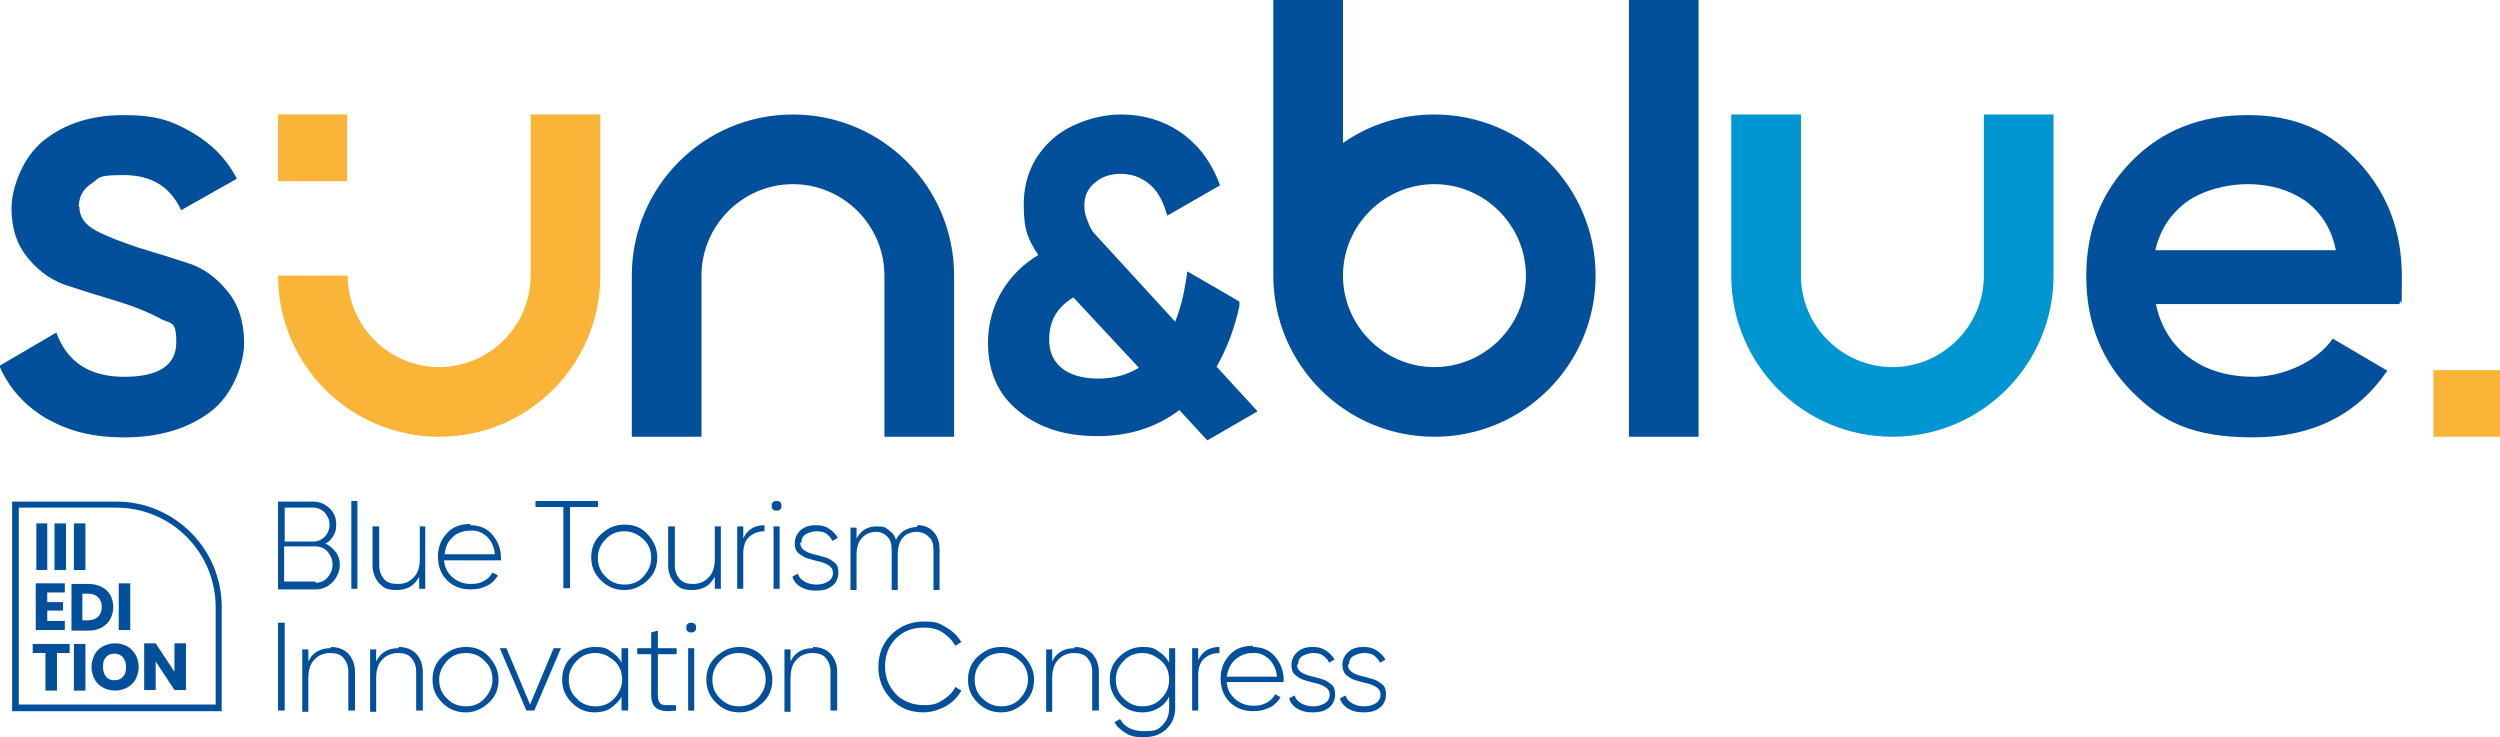
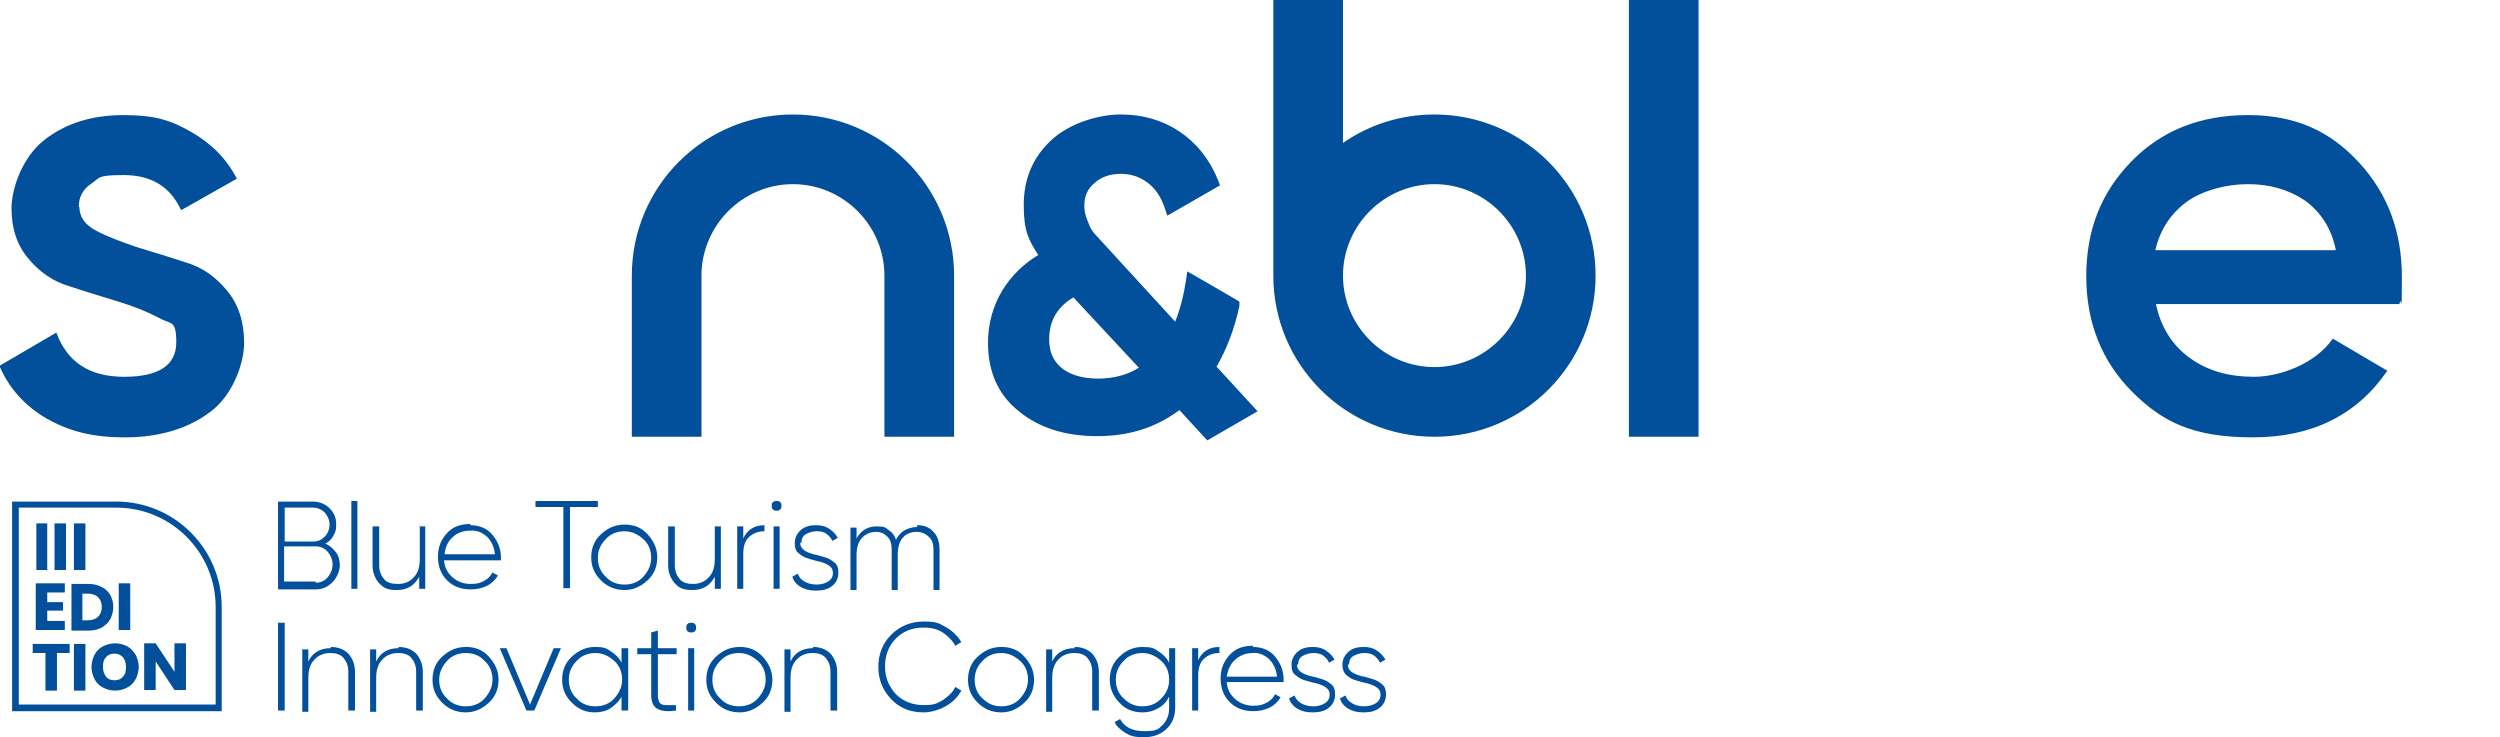
<svg xmlns="http://www.w3.org/2000/svg" id="LOGO_HOR" width="412.7" height="121.7" viewBox="0 0 412.7 121.7" preserveAspectRatio="xMidYMid meet">
  <defs>
    <style>
      .st0 {
        fill: #0096d2;
      }
      .st1 {
        fill: #fab437;
      }
      .st2 {
        fill: #fab437;
      }
      .st3 {
        fill: #024f9b;
      }
    </style>
  </defs>
  <g id="Grupo_406" data-name="Grupo 406" clip-path="url(#clip-path)">
-     <path class="st1" d="M401.7,61.1h11v11h-11v-11Z" />
-     <path class="st2" d="M45.9,18.9h11.4v11h-11.4v-11ZM87.6,18.9v26.6c0,8.3-6.8,15.1-15.1,15.1s-15.1-6.8-15.1-15.1h-11.5c0,14.7,11.9,26.6,26.6,26.6s26.6-11.9,26.6-26.6v-26.6h-11.5Z" />
-     <path class="st0" d="M327.5,18.9v26.6c0,8.3-6.8,15.1-15.1,15.1s-15.1-6.8-15.1-15.1v-26.6h-11.5v26.6c0,14.7,11.9,26.6,26.6,26.6s26.6-11.9,26.6-26.6v-26.6h-11.5Z" />
    <path class="st3" d="M13.1,34.1c0,1.7.9,3,2.8,4s4.1,1.8,6.7,2.7c2.6.8,5.3,1.6,8,2.5,2.8.8,5,2.4,6.9,4.7s2.8,5.2,2.8,8.6-1.9,8.7-5.6,11.4c-3.7,2.8-8.5,4.2-14.1,4.2s-9.3-1.1-12.9-3.1c-3.6-2.1-6.2-5-7.8-8.7l9.4-5.5c1.8,4.9,5.5,7.3,11.2,7.3s8.6-1.9,8.6-5.7-.9-2.9-2.8-4c-1.9-1-4.1-1.9-6.7-2.7s-5.3-1.6-8-2.5c-2.8-.8-5.1-2.4-6.9-4.6-1.9-2.2-2.8-5-2.8-8.3s1.8-8.4,5.3-11.2c3.5-2.8,7.9-4.2,13.2-4.2s7.9.9,11.2,2.8c3.3,1.9,5.8,4.4,7.5,7.7l-9.2,5.2c-1.8-3.9-4.9-5.8-9.5-5.8s-3.9.5-5.3,1.4c-1.4.9-2.1,2.2-2.1,3.9h0ZM200.8,60.6c1.7-3,3-6.3,3.8-10.1v-.7c.1,0-8.6-5-8.6-5l-.2,1.4c-.4,2.6-1,4.9-1.8,6.9l-13.2-14.4c-.5-.5-.9-1.2-1.2-2.1-.4-.9-.6-1.7-.6-2.6,0-1.6.5-2.8,1.7-3.8,1.1-1,2.6-1.5,4.3-1.5s3.2.5,4.5,1.5c1.3,1,2.2,2.4,2.8,4.2l.4,1.2,8.7-5-.3-.8c-1.4-3.5-3.6-6.2-6.4-8.1-2.9-1.9-6.1-2.8-9.7-2.8s-8.3,1.4-11.3,4.1c-3.1,2.8-4.7,6.4-4.7,10.8s.8,5.8,2.4,8.3c-2.5,1.5-4.5,3.5-5.9,5.8-1.6,2.6-2.4,5.6-2.4,8.7,0,4.8,1.7,8.6,5.1,11.3,3.3,2.7,7.6,4.1,12.9,4.1s9.7-1.4,13.6-4.3l4.6,5,8.3-4.8-6.7-7.3h0ZM188,60.7c-1.9,1.2-4.2,1.8-6.7,1.8s-4.7-.6-6.1-1.8c-1.4-1.2-2-2.7-2-4.7,0-3,1.3-5.3,4-6.9l10.8,11.6h0ZM355.9,50.2c.8,3.8,2.7,6.8,5.6,8.9,2.9,2.1,6.4,3.1,10.6,3.1s10.1-2.1,13-6.3l9,5.3c-5,7.3-12.4,11-22.2,11s-14.9-2.5-19.9-7.5-7.6-11.4-7.6-19.1,2.5-13.9,7.5-19c5-5.1,11.4-7.6,19.2-7.6s13.5,2.6,18.3,7.8c4.8,5.2,7.1,11.5,7.1,18.9s-.1,2.7-.4,4.5h-40.3ZM355.8,41.3h29.8c-.7-3.6-2.5-6.3-5.1-8.2-2.7-1.8-5.8-2.7-9.4-2.7s-7.4,1-10.1,2.9c-2.7,2-4.4,4.6-5.2,8h0ZM130.9,18.9c-14.7,0-26.6,11.9-26.6,26.6v26.6h11.5v-26.6c0-8.3,6.8-15.1,15.1-15.1s15.1,6.8,15.1,15.1v26.6h11.5v-26.6c0-14.7-11.9-26.6-26.6-26.6h0ZM236.8,18.9c-5.6,0-10.8,1.7-15.1,4.7V0h-11.5v45.5c0,14.7,11.9,26.6,26.6,26.6s26.6-11.9,26.6-26.6-11.9-26.6-26.6-26.6h0ZM236.8,60.6c-8.3,0-15.1-6.8-15.1-15.1s6.8-15.1,15.1-15.1,15.1,6.8,15.1,15.1-6.8,15.1-15.1,15.1ZM268.9,0h11.5v72.1h-11.5V0ZM53.6,89.7c.8.3,1.3.8,1.8,1.4.5.6.7,1.4.7,2.2s-.4,2-1.2,2.8c-.8.8-1.7,1.2-2.8,1.2h-6.2v-14.5h5.8c1,0,2,.4,2.7,1.1.8.8,1.1,1.6,1.1,2.7s-.2,1.3-.5,1.9c-.3.6-.8,1-1.4,1.3h0ZM51.7,83.8h-4.7v5.6h4.7c.8,0,1.4-.3,1.9-.8.5-.5.8-1.2.8-2s-.3-1.4-.8-2c-.5-.5-1.2-.8-1.9-.8h0ZM52.1,96.2c.8,0,1.5-.3,2-.9s.8-1.3.8-2.1-.3-1.5-.8-2.1-1.2-.9-2-.9h-5.2v5.8h5.2ZM58,97.2v-14.5h1v14.5h-1ZM69.2,86.9h1v10.3h-1v-2c-.8,1.5-2,2.2-3.7,2.2s-2.2-.4-2.9-1.1c-.7-.8-1.1-1.8-1.1-3v-6.4h1.1v6.4c0,1,.3,1.7.8,2.3s1.3.8,2.3.8,1.9-.3,2.6-1.1c.7-.7,1-1.7,1-3.1v-5.5h0ZM77.6,86.7c1.5,0,2.8.5,3.7,1.6.9,1.1,1.4,2.3,1.4,3.8s0,.1,0,.2c0,.1,0,.2,0,.2h-9.4c.1,1.2.6,2.1,1.4,2.8.8.7,1.8,1.1,3,1.1s1.6-.2,2.2-.5c.6-.3,1.1-.8,1.4-1.4l.9.5c-.4.7-1,1.3-1.8,1.7-.8.4-1.7.6-2.7.6-1.6,0-2.9-.5-3.9-1.5-1-1-1.5-2.3-1.5-3.9s.5-2.8,1.5-3.9,2.3-1.5,3.9-1.5ZM77.6,87.6c-1.2,0-2.2.4-2.9,1.1-.8.7-1.2,1.7-1.3,2.8h8.3c-.1-1.2-.6-2.2-1.3-2.9-.8-.7-1.7-1.1-2.7-1ZM98.7,82.7v1h-4.6v13.4h-1.1v-13.4h-4.6v-1h10.2ZM103.1,97.4c-1.5,0-2.8-.5-3.9-1.6s-1.6-2.3-1.6-3.8.5-2.8,1.6-3.8c1.1-1,2.3-1.6,3.9-1.6s2.8.5,3.8,1.6,1.6,2.3,1.6,3.8-.5,2.8-1.6,3.8c-1.1,1-2.3,1.6-3.8,1.6ZM100,95.2c.8.9,1.9,1.3,3.1,1.3s2.3-.4,3.1-1.3c.8-.9,1.3-1.9,1.3-3.1s-.4-2.3-1.3-3.1-1.9-1.3-3.1-1.3-2.3.4-3.1,1.3c-.9.9-1.3,1.9-1.3,3.1s.4,2.3,1.3,3.1ZM118,86.9h1v10.3h-1v-2c-.8,1.5-2,2.2-3.7,2.2s-2.2-.4-2.9-1.1c-.7-.8-1.1-1.8-1.1-3v-6.4h1.1v6.4c0,1,.3,1.7.8,2.3.5.6,1.3.8,2.2.8s1.9-.3,2.6-1.1c.7-.7,1-1.7,1-3.1v-5.5h0ZM122.7,88.9c.6-1.4,1.8-2.2,3.5-2.2v1c-1,0-1.8.3-2.5.9s-1,1.6-1,2.8v5.8h-1v-10.3h1v2h0ZM128.8,84.1c-.2.2-.4.2-.6.2s-.4,0-.6-.2c-.2-.2-.2-.3-.2-.6s0-.4.2-.6c.2-.2.4-.2.6-.2s.4,0,.6.2c.2.2.2.3.2.6s0,.4-.2.6ZM127.7,97.2v-10.3h1v10.3h-1ZM132.1,89.6c0,.5.2.9.6,1.2.4.3.9.5,1.6.7.6.1,1.2.3,1.9.5s1.1.5,1.6.9.6,1,.6,1.7-.3,1.6-1,2.1c-.7.6-1.6.8-2.7.8s-1.8-.2-2.5-.6-1.2-1-1.4-1.7l.9-.5c.2.6.6,1,1.1,1.3.5.3,1.2.5,2,.5s1.4-.2,1.9-.5c.5-.3.8-.8.8-1.4s-.2-.9-.6-1.2-.9-.5-1.6-.7c-.6-.1-1.2-.3-1.9-.5s-1.1-.5-1.6-.9-.6-1-.6-1.7.3-1.5,1-2.1,1.5-.8,2.5-.8,1.6.2,2.2.6c.6.4,1.1.9,1.4,1.5l-.9.5c-.2-.5-.6-.9-1-1.2s-1-.4-1.6-.4-1.3.2-1.8.5c-.5.3-.7.8-.7,1.4h0ZM151.4,86.7c1.1,0,2,.3,2.7,1.1.7.7,1,1.7,1,3v6.6h-1v-6.6c0-1-.2-1.7-.8-2.2-.5-.5-1.2-.8-2-.8s-1.7.3-2.2.9c-.6.6-.9,1.6-.9,2.9v5.8h-1v-6.6c0-1-.2-1.7-.7-2.2s-1.1-.8-1.9-.8-1.7.3-2.3,1c-.6.6-.9,1.6-.9,2.8v5.8h-1v-10.3h1v1.8c.7-1.3,1.8-2,3.3-2s1.4.2,2,.6,1,.9,1.2,1.6c.4-.7.8-1.2,1.5-1.6.6-.3,1.3-.5,2-.5h0ZM45.9,102.8h1.1v14.5h-1.1v-14.5ZM54.6,106.8c1.2,0,2.2.4,2.9,1.1.7.8,1.1,1.8,1.1,3v6.4h-1.1v-6.4c0-1-.3-1.7-.8-2.3s-1.3-.8-2.2-.8-1.9.3-2.6,1.1c-.7.7-1,1.7-1,3.1v5.5h-1v-10.3h1v2c.7-1.5,2-2.2,3.7-2.2h0ZM65.8,106.8c1.2,0,2.2.4,2.9,1.1.7.8,1.1,1.8,1.1,3v6.4h-1.1v-6.4c0-1-.3-1.7-.8-2.3s-1.3-.8-2.2-.8-1.9.3-2.6,1.1c-.7.7-1,1.7-1,3.1v5.5h-1v-10.3h1v2c.7-1.5,2-2.2,3.7-2.2h0ZM76.9,117.6c-1.5,0-2.8-.5-3.9-1.6s-1.6-2.3-1.6-3.8.5-2.8,1.6-3.8c1.1-1,2.3-1.6,3.9-1.6s2.8.5,3.8,1.6,1.6,2.3,1.6,3.8-.5,2.8-1.6,3.8c-1.1,1-2.3,1.6-3.8,1.6ZM73.8,115.3c.8.9,1.9,1.3,3.1,1.3s2.3-.4,3.1-1.3c.8-.9,1.3-1.9,1.3-3.1s-.4-2.3-1.3-3.1c-.8-.9-1.9-1.3-3.1-1.3s-2.3.4-3.1,1.3c-.8.9-1.3,1.9-1.3,3.1s.4,2.3,1.3,3.1ZM91.5,107h1.1l-4.4,10.3h-1.3l-4.4-10.3h1.1l3.9,9.3s3.9-9.3,3.9-9.3ZM102.6,107h1.1v10.3h-1.1v-2.3c-.4.8-1.1,1.4-1.8,1.9s-1.7.7-2.6.7c-1.5,0-2.7-.5-3.8-1.6s-1.6-2.3-1.6-3.8.5-2.8,1.6-3.8c1.1-1,2.3-1.6,3.8-1.6s1.9.2,2.6.7c.8.5,1.4,1.1,1.8,1.9v-2.3h0ZM95.2,115.3c.8.9,1.9,1.3,3.1,1.3s2.3-.4,3.1-1.3c.8-.9,1.3-1.9,1.3-3.1s-.4-2.3-1.3-3.1-1.9-1.3-3.1-1.3-2.3.4-3.1,1.3c-.9.9-1.3,1.9-1.3,3.1s.4,2.3,1.3,3.1ZM111.7,108h-3.1v6.7c0,.6.1,1,.3,1.3s.6.4,1,.4c.5,0,1,0,1.7,0v.9c-1.4.2-2.4.1-3.1-.3s-1-1.2-1-2.3v-6.7h-2.3v-1h2.3v-2.6l1.1-.3v2.9h3.1v1h0ZM114.7,104.2c-.2.2-.4.2-.6.2s-.4,0-.6-.2c-.2-.2-.2-.3-.2-.6s0-.4.2-.6c.2-.2.4-.2.6-.2s.4,0,.6.2c.2.2.2.3.2.6s0,.4-.2.6ZM113.6,117.3v-10.3h1v10.3h-1ZM122.1,117.6c-1.5,0-2.8-.5-3.9-1.6s-1.6-2.3-1.6-3.8.5-2.8,1.6-3.8c1.1-1,2.3-1.6,3.9-1.6s2.8.5,3.8,1.6,1.6,2.3,1.6,3.8-.5,2.8-1.6,3.8c-1.1,1-2.3,1.6-3.8,1.6ZM118.9,115.3c.8.9,1.9,1.3,3.1,1.3s2.3-.4,3.1-1.3c.8-.9,1.3-1.9,1.3-3.1s-.4-2.3-1.3-3.1-1.9-1.3-3.1-1.3-2.3.4-3.1,1.3c-.9.9-1.3,1.9-1.3,3.1s.4,2.3,1.3,3.1ZM134.2,106.8c1.2,0,2.2.4,2.9,1.1.7.8,1.1,1.8,1.1,3v6.4h-1.1v-6.4c0-1-.3-1.7-.8-2.3s-1.3-.8-2.2-.8-1.9.3-2.6,1.1c-.7.7-1,1.7-1,3.1v5.5h-1v-10.3h1v2c.7-1.5,2-2.2,3.7-2.2h0ZM152.5,117.6c-2.2,0-4-.7-5.4-2.2s-2.1-3.2-2.1-5.3.7-3.9,2.1-5.3c1.4-1.4,3.2-2.2,5.4-2.2s2.5.3,3.6.9c1.1.6,2,1.5,2.6,2.5l-1,.6c-.5-.9-1.2-1.6-2.1-2.2s-2-.8-3.1-.8c-1.9,0-3.4.6-4.6,1.8-1.2,1.2-1.8,2.8-1.8,4.6s.6,3.3,1.8,4.6c1.2,1.2,2.8,1.8,4.6,1.8s2.2-.3,3.1-.8c.9-.6,1.7-1.3,2.1-2.2l1,.6c-.6,1.1-1.4,1.9-2.6,2.6-1.1.6-2.4,1-3.7,1h0ZM165.3,117.6c-1.5,0-2.8-.5-3.9-1.6s-1.6-2.3-1.6-3.8.5-2.8,1.6-3.8c1.1-1,2.3-1.6,3.9-1.6s2.8.5,3.8,1.6,1.6,2.3,1.6,3.8-.5,2.8-1.6,3.8c-1.1,1-2.3,1.6-3.8,1.6ZM162.2,115.3c.9.9,1.9,1.3,3.1,1.3s2.3-.4,3.1-1.3c.8-.9,1.3-1.9,1.3-3.1s-.4-2.3-1.3-3.1-1.9-1.3-3.1-1.3-2.3.4-3.1,1.3c-.9.9-1.3,1.9-1.3,3.1s.4,2.3,1.3,3.1ZM177.4,106.8c1.2,0,2.2.4,2.9,1.1.7.8,1.1,1.8,1.1,3v6.4h-1.1v-6.4c0-1-.3-1.7-.8-2.3s-1.3-.8-2.2-.8-1.9.3-2.6,1.1c-.7.7-1,1.7-1,3.1v5.5h-1v-10.3h1v2c.7-1.5,2-2.2,3.7-2.2h0ZM193,107h1v9.8c0,1.5-.5,2.7-1.5,3.6s-2.2,1.3-3.7,1.3-2.2-.2-3-.7-1.5-1.1-1.8-1.8l.9-.5c.7,1.3,2,2,4,2s2.3-.3,3-1c.7-.7,1.1-1.6,1.1-2.8v-1.9c-.4.8-1,1.5-1.8,1.9-.8.5-1.7.7-2.6.7-1.5,0-2.8-.5-3.8-1.6-1-1-1.6-2.3-1.6-3.8s.5-2.8,1.6-3.8c1-1,2.3-1.6,3.8-1.6s1.9.2,2.6.7c.8.5,1.4,1.1,1.8,1.9v-2.4h0ZM185.5,115.3c.9.9,1.9,1.3,3.1,1.3s2.3-.4,3.1-1.3c.9-.9,1.3-1.9,1.3-3.1s-.4-2.3-1.3-3.1-1.9-1.3-3.1-1.3-2.3.4-3.1,1.3c-.9.9-1.3,1.9-1.3,3.1s.4,2.3,1.3,3.1ZM197.8,109c.6-1.4,1.8-2.2,3.5-2.2v1c-1,0-1.8.3-2.5.9-.7.6-1,1.6-1,2.8v5.8h-1v-10.3h1v2h0ZM206.8,106.8c1.5,0,2.8.5,3.7,1.6.9,1.1,1.4,2.3,1.4,3.8s0,.1,0,.2c0,.1,0,.2,0,.2h-9.4c.1,1.2.6,2.1,1.4,2.8.8.7,1.8,1.1,3,1.1s1.6-.2,2.2-.5c.6-.3,1.1-.8,1.4-1.4l.9.5c-.4.7-1,1.3-1.8,1.7-.8.4-1.7.6-2.7.6-1.6,0-2.9-.5-3.9-1.5-1-1-1.5-2.3-1.5-3.9s.5-2.8,1.5-3.9,2.3-1.5,3.9-1.5ZM206.8,107.8c-1.2,0-2.1.4-2.9,1.1-.8.7-1.2,1.7-1.4,2.8h8.3c-.1-1.2-.6-2.2-1.3-2.9-.8-.7-1.7-1.1-2.7-1ZM214.1,109.7c0,.5.2.9.6,1.2.4.3.9.5,1.6.7.6.1,1.2.3,1.9.5s1.1.5,1.6.9.6,1,.6,1.7-.3,1.6-1,2.1c-.7.6-1.6.8-2.7.8s-1.8-.2-2.5-.6-1.2-1-1.4-1.7l.9-.5c.2.6.6,1,1.1,1.3.5.3,1.2.5,2,.5s1.4-.2,1.9-.5c.5-.3.8-.8.8-1.4s-.2-.9-.6-1.2-.9-.5-1.6-.7c-.6-.1-1.2-.3-1.9-.5s-1.1-.5-1.6-.9-.6-1-.6-1.7.3-1.5,1-2.1,1.5-.8,2.5-.8,1.6.2,2.2.6c.6.4,1.1.9,1.4,1.5l-.9.5c-.2-.5-.6-.9-1-1.2s-1-.4-1.6-.4-1.3.2-1.8.5c-.5.3-.7.8-.7,1.4h0ZM222.5,109.7c0,.5.2.9.6,1.2.4.3.9.5,1.6.7.6.1,1.2.3,1.9.5s1.1.5,1.6.9.6,1,.6,1.7-.3,1.6-1,2.1c-.7.6-1.6.8-2.7.8s-1.8-.2-2.5-.6-1.2-1-1.4-1.7l.9-.5c.2.6.6,1,1.1,1.3.5.3,1.2.5,2,.5s1.4-.2,1.9-.5c.5-.3.8-.8.8-1.4s-.2-.9-.6-1.2-.9-.5-1.6-.7c-.6-.1-1.2-.3-1.9-.5s-1.1-.5-1.6-.9c-.4-.4-.6-1-.6-1.7s.3-1.5,1-2.1,1.5-.8,2.5-.8,1.6.2,2.2.6c.6.4,1.1.9,1.4,1.5l-.9.5c-.2-.5-.6-.9-1-1.2s-1-.4-1.6-.4-1.3.2-1.8.5c-.5.3-.7.8-.7,1.4h0ZM7.8,86.4v7.7h-1.8v-7.7h1.8ZM10.9,86.4v7.7h-1.9v-7.7h1.9ZM14.1,86.4v7.7h-1.9v-7.7h1.9ZM7.8,97.8v1.6h2.6v1.4h-2.6v1.7h2.9v1.5h-4.8v-7.7h4.8v1.5s-2.9,0-2.9,0ZM18.2,102.2c-.3.6-.8,1-1.4,1.4-.6.3-1.3.5-2.1.5h-2.9v-7.7h2.9c.8,0,1.5.2,2.1.5s1.1.8,1.4,1.3c.3.6.5,1.2.5,2s-.2,1.4-.5,2h0ZM16.2,101.8c.4-.4.6-.9.6-1.6s-.2-1.2-.6-1.6-1-.6-1.7-.6h-.9v4.4h.9c.7,0,1.3-.2,1.7-.6h0ZM21.5,96.3v7.7h-1.9v-7.7h1.9ZM11.5,106.3v1.5h-2.1v6.2h-1.9v-6.2h-2.1v-1.5h6ZM14.1,106.3v7.7h-1.9v-7.7h1.9ZM21,106.7c.6.3,1,.8,1.4,1.4.3.6.5,1.3.5,2s-.2,1.4-.5,2-.8,1.1-1.4,1.4c-.6.3-1.2.5-2,.5s-1.4-.2-2-.5-1.1-.8-1.4-1.4-.5-1.3-.5-2,.2-1.4.5-2,.8-1.1,1.4-1.4c.6-.3,1.2-.5,2-.5s1.4.2,2,.5ZM17.5,108.5c-.4.4-.5.9-.5,1.6s.2,1.2.5,1.6.8.6,1.4.6,1.1-.2,1.4-.6c.4-.4.5-.9.5-1.6s-.2-1.2-.5-1.6c-.4-.4-.8-.6-1.4-.6s-1.1.2-1.4.6h0ZM30.7,113.9h-1.9l-3.1-4.7v4.7h-1.9v-7.7h1.9l3.1,4.7v-4.7h1.9v7.7ZM36.7,117.4H2v-34.6h17.2c9.6,0,17.4,7.8,17.4,17.4,0,0,0,17.2,0,17.2ZM3.1,116.3h32.5v-16.1c0-9-7.3-16.4-16.4-16.4H3.1v32.5Z" />
  </g>
</svg>